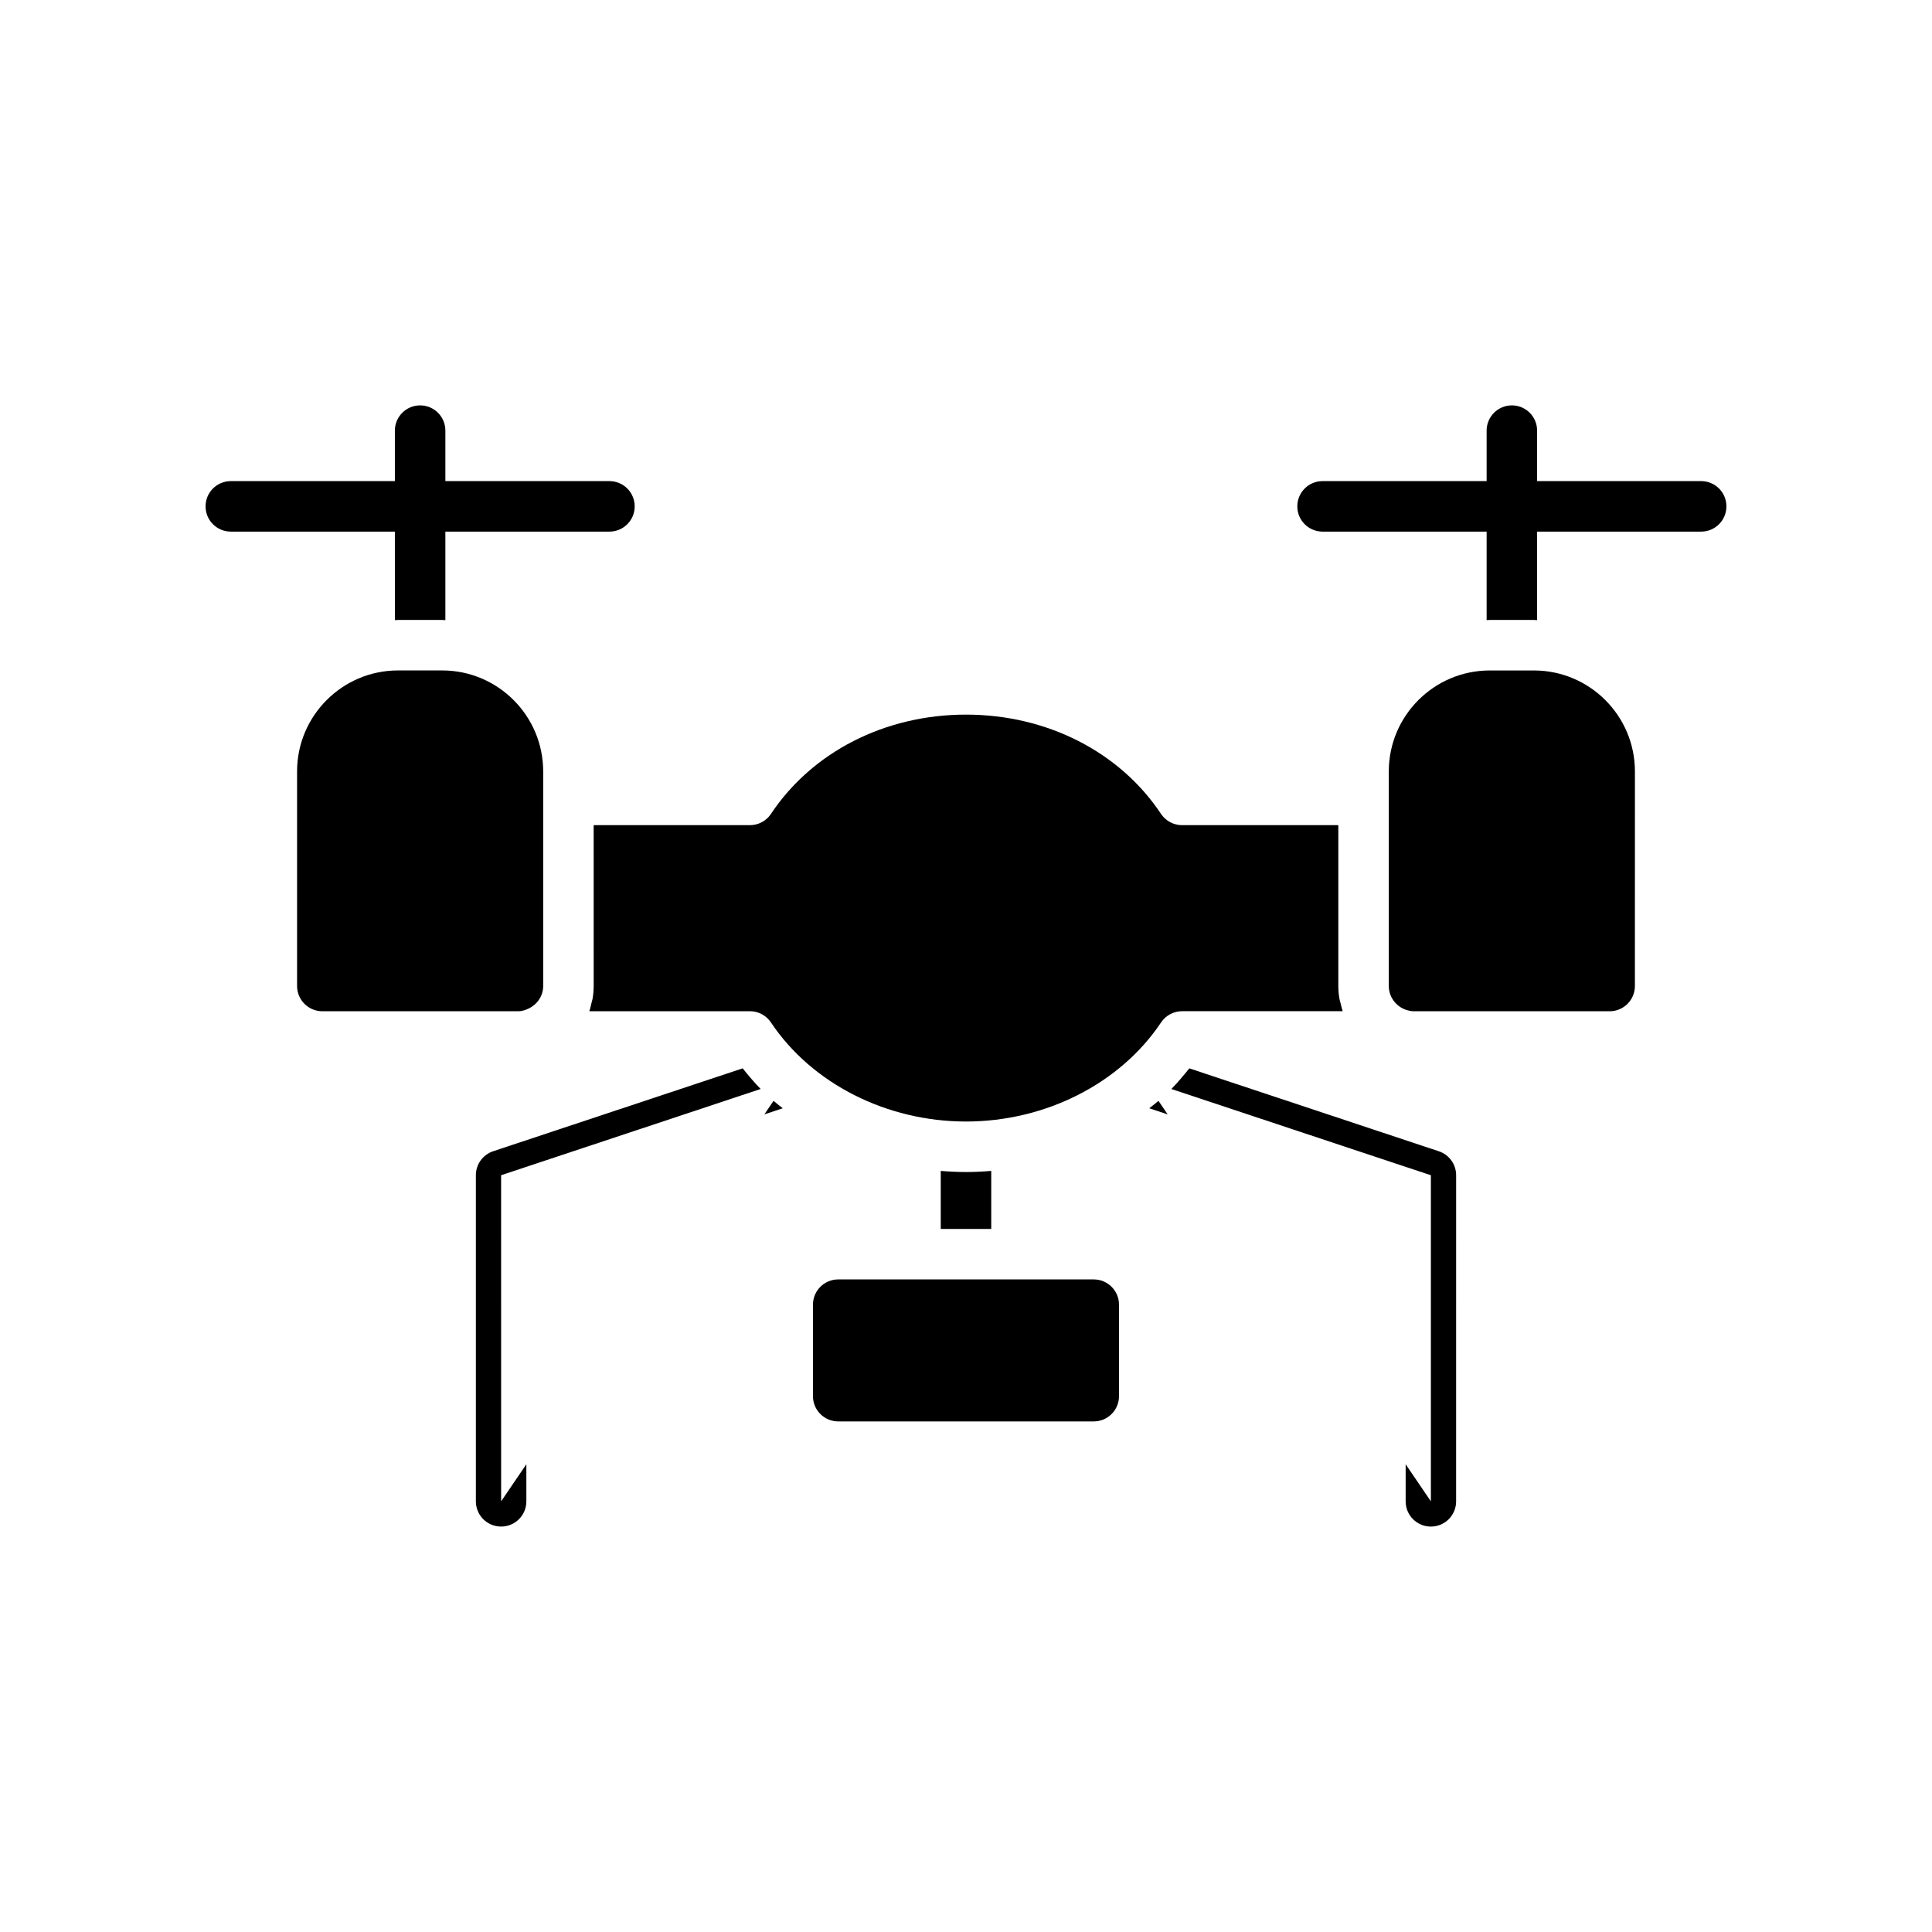
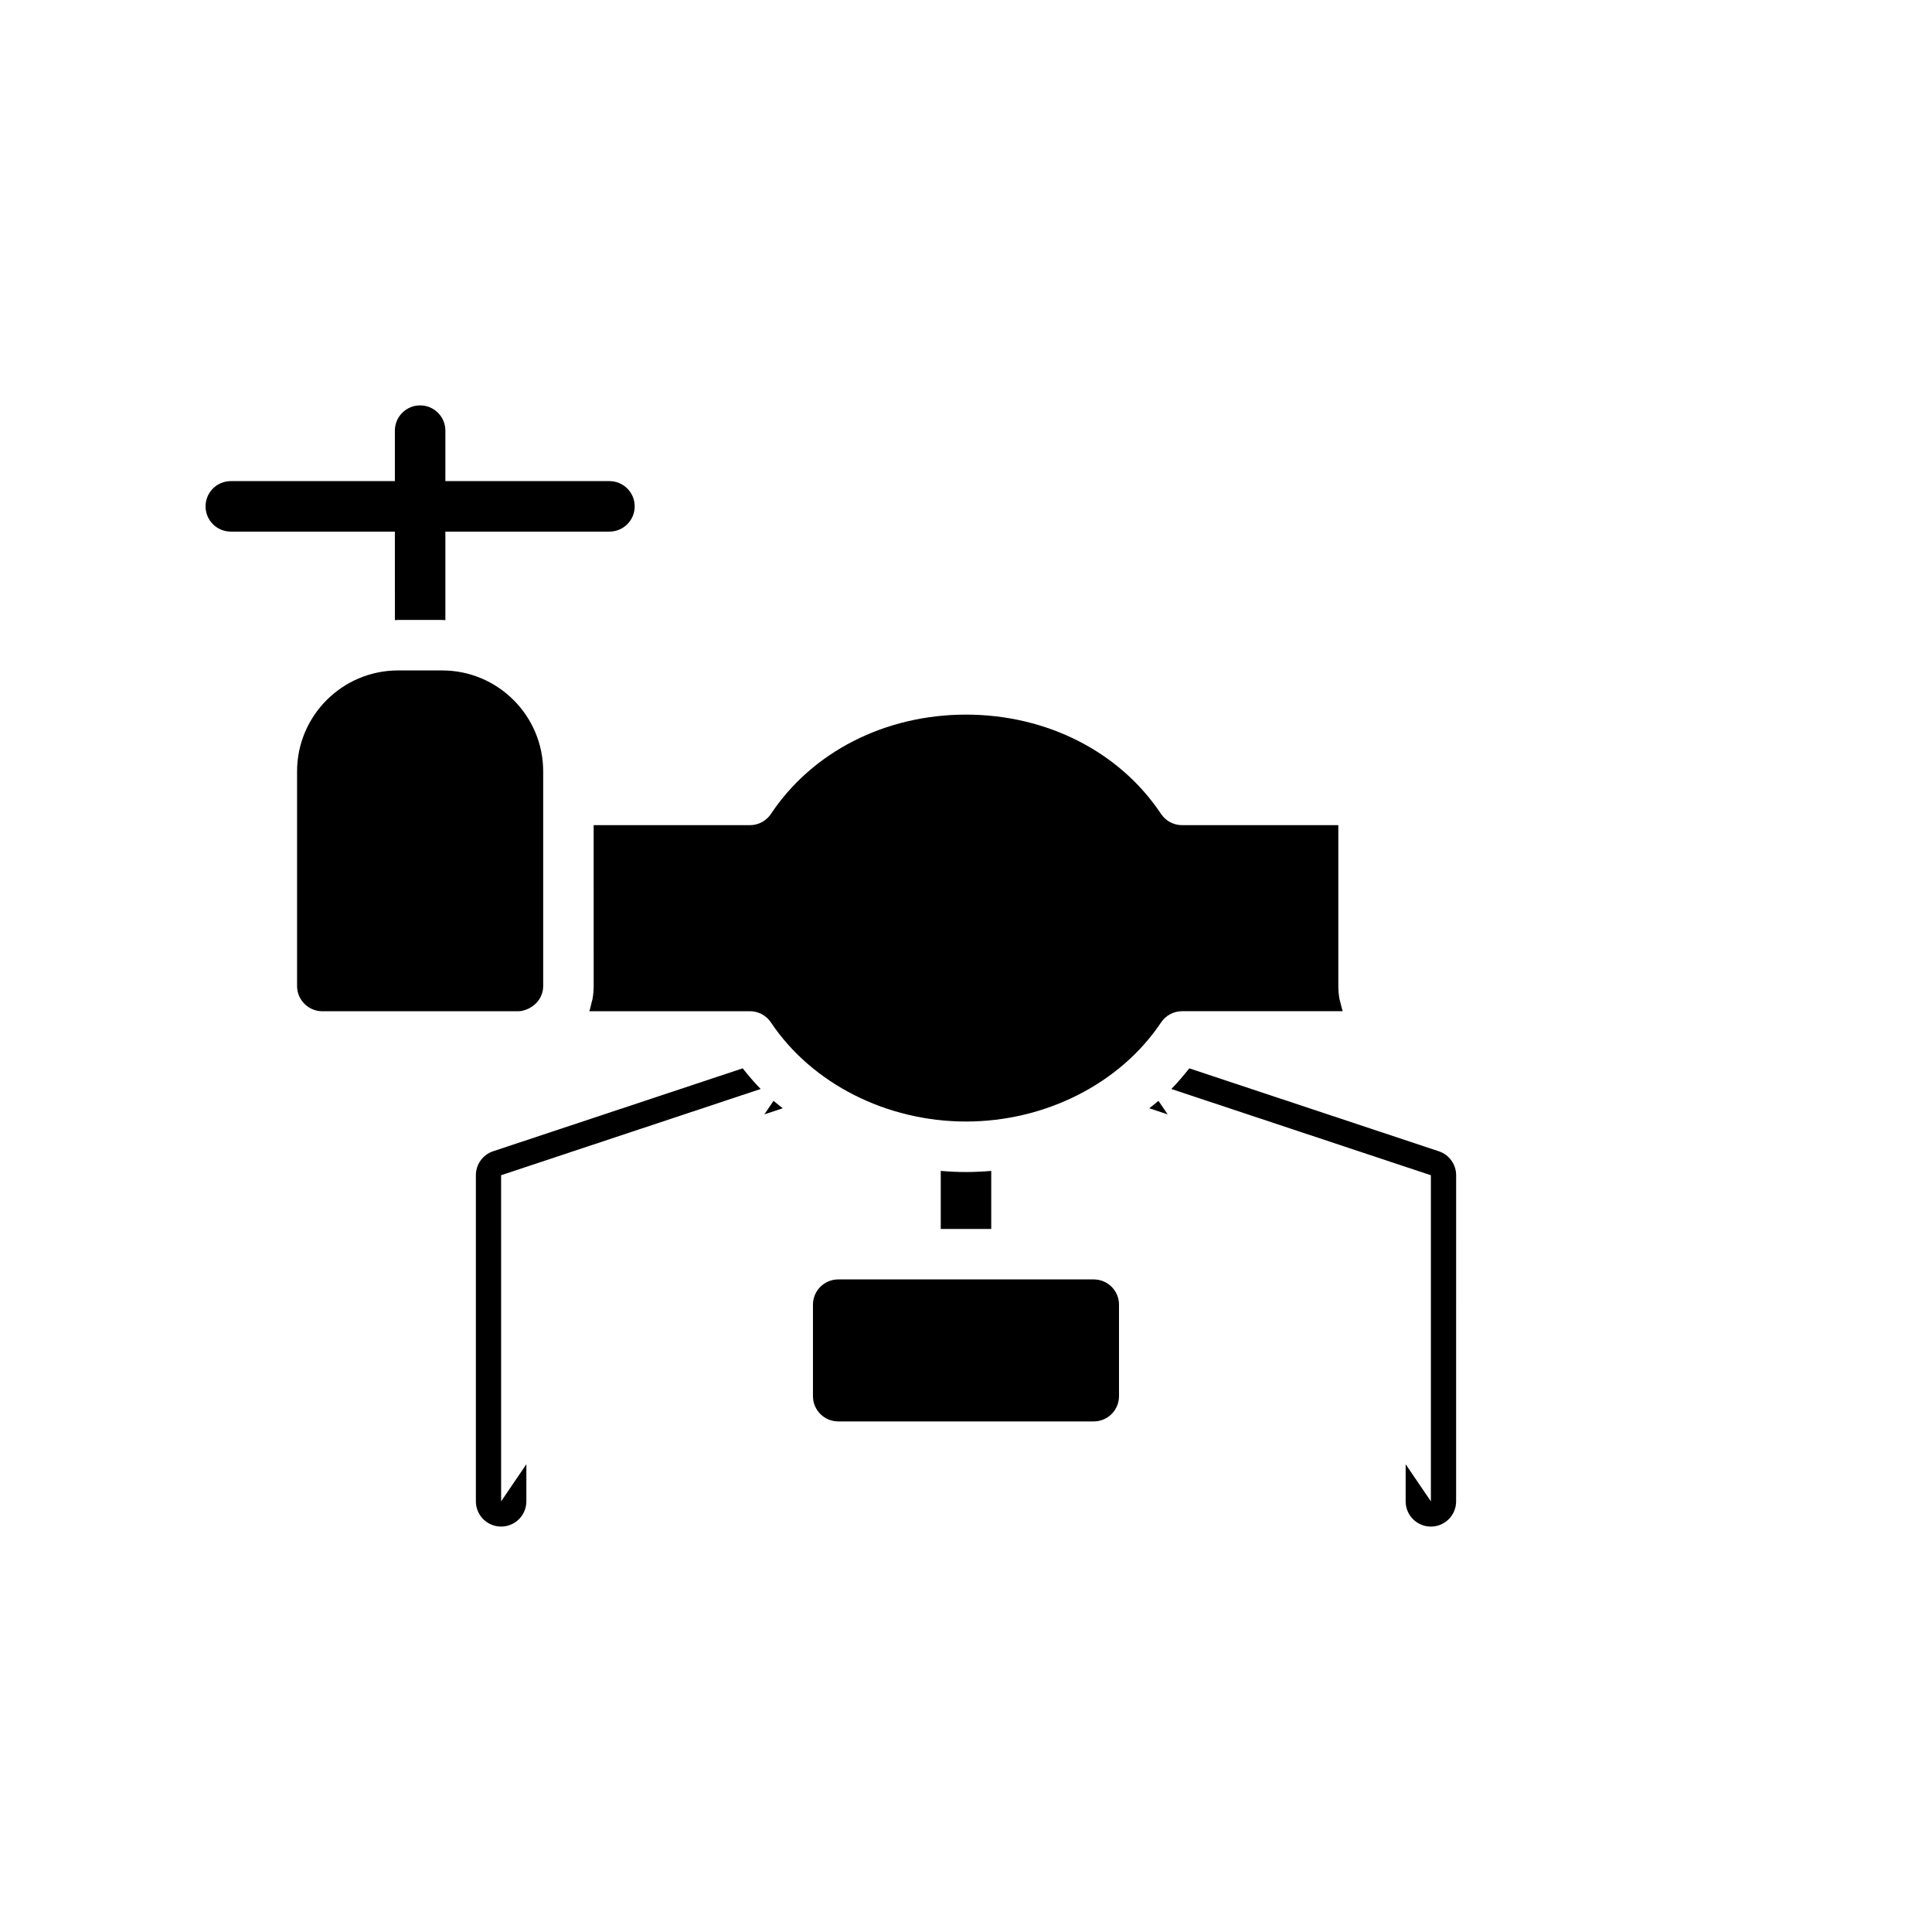
<svg xmlns="http://www.w3.org/2000/svg" fill="#000000" width="800px" height="800px" version="1.1" viewBox="144 144 512 512">
  <g>
    <path d="m346.56 439.32 4.875-1.621c-0.809-0.656-1.656-1.27-2.438-1.961z" />
    <path d="m282.17 411.92c3.496-0.695 5.781-3.449 5.781-6.625v-56.863c0-14.754-12-26.758-26.758-26.758h-11.707c-14.758 0-26.758 12.004-26.758 26.758v56.867c0 3.688 3 6.691 6.691 6.691h51.844c0.613-0.004 0.859-0.059 0.906-0.07z" />
    <path d="m400 454.6c-2.254 0-4.481-0.113-6.691-0.297v15.379h13.379v-15.379c-2.207 0.184-4.438 0.297-6.688 0.297z" />
    <path d="m448.57 437.7 4.875 1.621-2.438-3.582c-0.781 0.688-1.629 1.301-2.438 1.961z" />
-     <path d="m550.51 321.68h-11.707c-14.758 0-26.758 12.004-26.758 26.758v56.863c0 3.176 2.285 5.93 5.434 6.547 0.391 0.09 0.641 0.145 1.254 0.145h51.844c3.691 0 6.688-3 6.688-6.691l0.008-56.863c0-14.754-12.004-26.758-26.762-26.758z" />
    <path d="m457.26 411.98h42.566c-0.219-0.613-0.344-1.266-0.504-1.906-0.109-0.441-0.266-0.859-0.344-1.312-0.199-1.133-0.309-2.293-0.309-3.473v-42.613h-41.41c-2.242 0-4.332-1.121-5.574-2.981-10.961-16.48-30.285-26.316-51.688-26.316s-40.727 9.84-51.688 26.316c-1.242 1.863-3.332 2.981-5.574 2.981h-41.41l0.004 42.617c0 1.184-0.109 2.344-0.309 3.477-0.059 0.332-0.18 0.637-0.254 0.961-0.176 0.758-0.336 1.523-0.594 2.25h42.566c2.234 0 4.324 1.117 5.566 2.977 10.816 16.195 30.625 26.258 51.695 26.258 21.066 0 40.875-10.062 51.695-26.258 1.238-1.859 3.328-2.977 5.562-2.977z" />
    <path d="m433.86 483.06h-67.73c-3.691 0-6.688 3-6.688 6.691v24.25c0 3.688 3 6.688 6.688 6.688h67.73c3.691 0 6.688-3 6.688-6.688v-24.25c0.004-3.691-2.996-6.691-6.688-6.691z" />
    <path d="m345.58 432.59c-1.699-1.715-3.238-3.586-4.766-5.469l-66.125 21.973c-2.738 0.91-4.578 3.469-4.578 6.352v86.422c0 3.695 2.992 6.688 6.691 6.688 3.699 0 6.688-2.996 6.688-6.688v-9.832l-6.688 9.832-0.004-86.422z" />
-     <path d="m594.83 271.5h-43.48v-13.379c0-3.695-2.992-6.691-6.688-6.691-3.699 0-6.691 2.996-6.691 6.691v13.379h-43.48c-3.699 0-6.691 2.996-6.691 6.691 0 3.695 2.992 6.691 6.691 6.691h43.48v23.457c0.281-0.004 0.555-0.043 0.836-0.043h11.707c0.281 0 0.555 0.035 0.836 0.043v-23.457h43.48c3.699 0 6.688-2.996 6.688-6.691 0-3.695-2.988-6.691-6.688-6.691z" />
    <path d="m525.31 449.1-66.125-21.973c-1.527 1.879-3.066 3.75-4.766 5.469l68.781 22.855v86.422l-6.688-9.832v9.832c0 3.695 2.992 6.688 6.688 6.688 3.699 0 6.688-2.996 6.688-6.688l0.004-86.426c0-2.879-1.844-5.438-4.582-6.348z" />
    <path d="m248.65 308.34c0.281-0.004 0.555-0.043 0.836-0.043h11.707c0.281 0 0.555 0.035 0.836 0.043v-23.457h43.48c3.699 0 6.691-2.996 6.691-6.691 0-3.695-2.992-6.691-6.691-6.691h-43.48v-13.379c0-3.695-2.992-6.691-6.691-6.691-3.699 0-6.691 2.996-6.691 6.691v13.379h-43.48c-3.699 0-6.691 2.996-6.691 6.691 0 3.695 2.992 6.691 6.691 6.691h43.48z" />
  </g>
</svg>